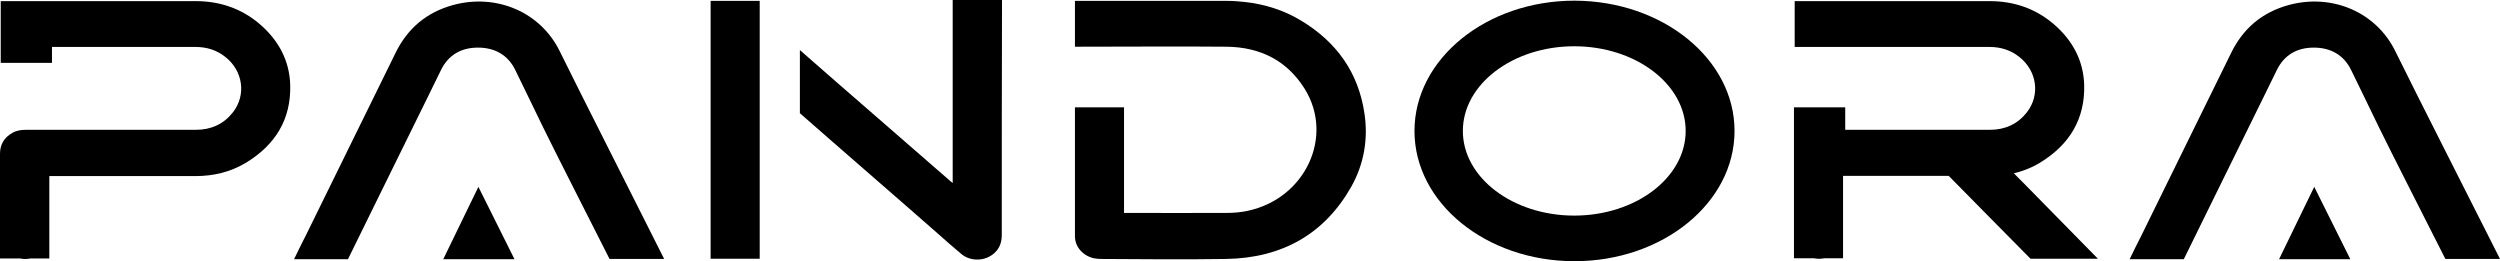
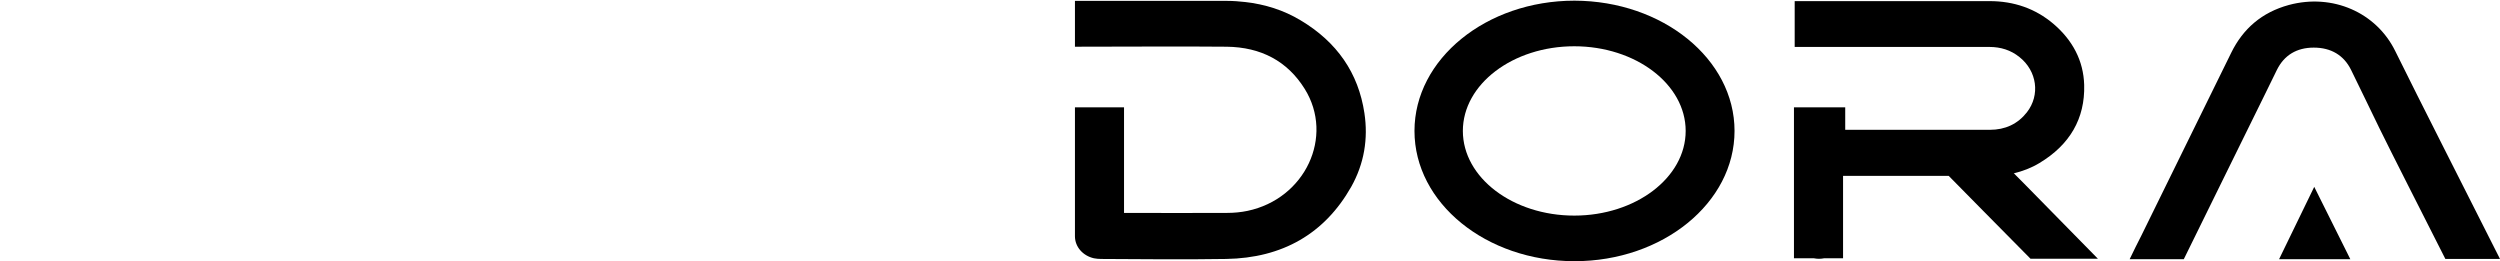
<svg xmlns="http://www.w3.org/2000/svg" width="134" height="14" viewBox="0 0 134 14" fill="none">
-   <path d="M13.156 8.739C12.344 9.221 11.441 9.438 10.486 9.438C7.92 9.438 5.353 9.438 2.799 9.438C2.747 9.438 2.709 9.438 2.644 9.438C2.644 9.498 2.644 9.546 2.644 9.582C2.644 10.581 2.644 11.592 2.644 12.592V13.855H1.625C1.445 13.892 1.264 13.892 1.083 13.855H0V11.893C0 10.678 0 9.462 0 8.246C0 7.764 0.206 7.379 0.658 7.126C0.877 6.994 1.135 6.958 1.393 6.958C2.954 6.958 4.501 6.958 6.062 6.958C7.545 6.958 9.029 6.958 10.499 6.958C11.325 6.958 11.995 6.645 12.486 6.019C13.208 5.092 13.027 3.804 12.086 3.058C11.621 2.684 11.08 2.516 10.473 2.516C9.506 2.516 8.552 2.516 7.584 2.516H5.998C4.927 2.516 3.857 2.516 2.786 2.516V3.371H0.039V0.06H5.572C7.21 0.06 8.848 0.06 10.486 0.06C11.789 0.06 12.937 0.457 13.904 1.276C14.936 2.155 15.517 3.25 15.555 4.55C15.607 6.368 14.781 7.764 13.156 8.739Z" fill="black" />
-   <path d="M35.599 13.88H32.671C31.381 11.328 29.795 8.222 29.124 6.85C28.621 5.814 28.118 4.767 27.615 3.744C27.228 2.961 26.545 2.552 25.616 2.552C24.7 2.552 24.029 2.961 23.642 3.744C23.41 4.213 23.178 4.695 22.946 5.164C21.94 7.223 20.044 11.039 18.651 13.892H15.762C15.968 13.47 16.174 13.037 16.394 12.616C17.516 10.316 20.083 5.128 21.205 2.829C21.837 1.541 22.843 0.662 24.3 0.265C26.635 -0.361 28.982 0.662 30.001 2.745C31.24 5.261 33.845 10.377 35.599 13.88ZM25.642 10.015L27.576 13.892H23.759L25.642 10.015Z" fill="black" />
-   <path d="M38.089 0.048H40.72V13.868H38.089V0.048ZM53.695 12.604C53.695 13.025 53.554 13.386 53.192 13.651C52.702 14.012 51.993 14 51.529 13.615C51.09 13.254 50.677 12.88 50.252 12.507C48.214 10.714 44.912 7.861 42.874 6.067V2.684C45.144 4.683 48.691 7.74 50.961 9.727C50.987 9.751 51.013 9.775 51.064 9.811C51.064 9.751 51.064 9.702 51.064 9.666C51.064 7.114 51.064 2.552 51.064 0H53.708C53.695 3.527 53.695 9.077 53.695 12.604Z" fill="black" />
  <path d="M72.424 10.015C71.005 12.519 68.748 13.832 65.717 13.88C63.485 13.916 61.254 13.892 59.022 13.88C58.893 13.88 58.764 13.868 58.636 13.844C58.042 13.711 57.617 13.23 57.617 12.664C57.617 11.773 57.617 10.882 57.617 9.979C57.617 9.04 57.617 6.693 57.617 5.754H60.248C60.248 7.114 60.248 9.883 60.248 11.243C60.248 11.291 60.248 11.352 60.248 11.412C60.312 11.412 60.351 11.412 60.39 11.412C62.182 11.412 63.975 11.424 65.768 11.412C66.142 11.412 66.516 11.376 66.865 11.303C69.96 10.653 71.521 7.319 69.934 4.767C69.006 3.274 67.587 2.528 65.755 2.504C63.563 2.48 59.796 2.504 57.617 2.504V0.048C59.809 0.048 63.588 0.048 65.781 0.048C66.104 0.048 66.413 0.072 66.736 0.108C67.806 0.229 68.799 0.542 69.702 1.083C71.663 2.251 72.811 3.912 73.133 6.067C73.34 7.439 73.12 8.776 72.424 10.015Z" fill="black" />
  <path d="M92.971 7.018C92.971 10.87 89.127 14 84.393 14C79.66 14 75.816 10.882 75.816 7.018C75.816 3.166 79.66 0.036 84.393 0.036C89.127 0.048 92.971 3.166 92.971 7.018ZM90.352 7.018C90.352 4.514 87.669 2.48 84.38 2.48C81.091 2.48 78.409 4.514 78.409 7.018C78.409 9.522 81.091 11.556 84.38 11.556C87.669 11.556 90.352 9.522 90.352 7.018Z" fill="black" />
  <path d="M112.447 13.868H108.835C107.21 12.23 105.069 10.052 104.45 9.426C102.619 9.426 100.774 9.426 98.942 9.426C98.891 9.426 98.852 9.426 98.788 9.426C98.788 9.486 98.788 9.534 98.788 9.57C98.788 10.569 98.788 11.58 98.788 12.579V13.844H97.769C97.588 13.88 97.408 13.88 97.227 13.844H96.156V11.893C96.156 10.678 96.156 9.462 96.156 8.246V5.754H98.904V6.958C100.013 6.958 101.109 6.958 102.219 6.958C103.702 6.958 105.185 6.958 106.656 6.958C107.481 6.958 108.152 6.645 108.642 6.019C109.364 5.092 109.184 3.804 108.242 3.058C107.778 2.684 107.236 2.516 106.63 2.516C105.663 2.516 104.708 2.516 103.741 2.516H102.154C100.619 2.516 99.084 2.516 97.549 2.516H96.195V0.06H101.729C103.367 0.06 105.005 0.06 106.643 0.06C107.946 0.06 109.093 0.457 110.061 1.276C111.093 2.155 111.673 3.25 111.712 4.55C111.763 6.356 110.938 7.764 109.313 8.739C108.874 9.004 108.423 9.173 107.933 9.293L107.958 9.305C108.139 9.486 108.307 9.654 108.474 9.823C108.823 10.172 111.415 12.82 112.447 13.868Z" fill="black" />
  <path d="M134 13.88H131.072C129.782 11.328 128.196 8.222 127.525 6.85C127.022 5.814 126.519 4.767 126.016 3.744C125.629 2.961 124.945 2.552 124.017 2.552C123.101 2.552 122.43 2.961 122.043 3.744C121.811 4.213 121.579 4.695 121.347 5.164C120.341 7.223 118.445 11.039 117.052 13.892H114.15C114.356 13.47 114.562 13.037 114.782 12.616C115.904 10.316 118.47 5.128 119.593 2.829C120.225 1.541 121.231 0.662 122.688 0.265C125.023 -0.361 127.37 0.662 128.389 2.745C129.627 5.261 132.233 10.377 134 13.88ZM124.043 10.015L125.977 13.892H122.159L124.043 10.015Z" fill="black" />
</svg>